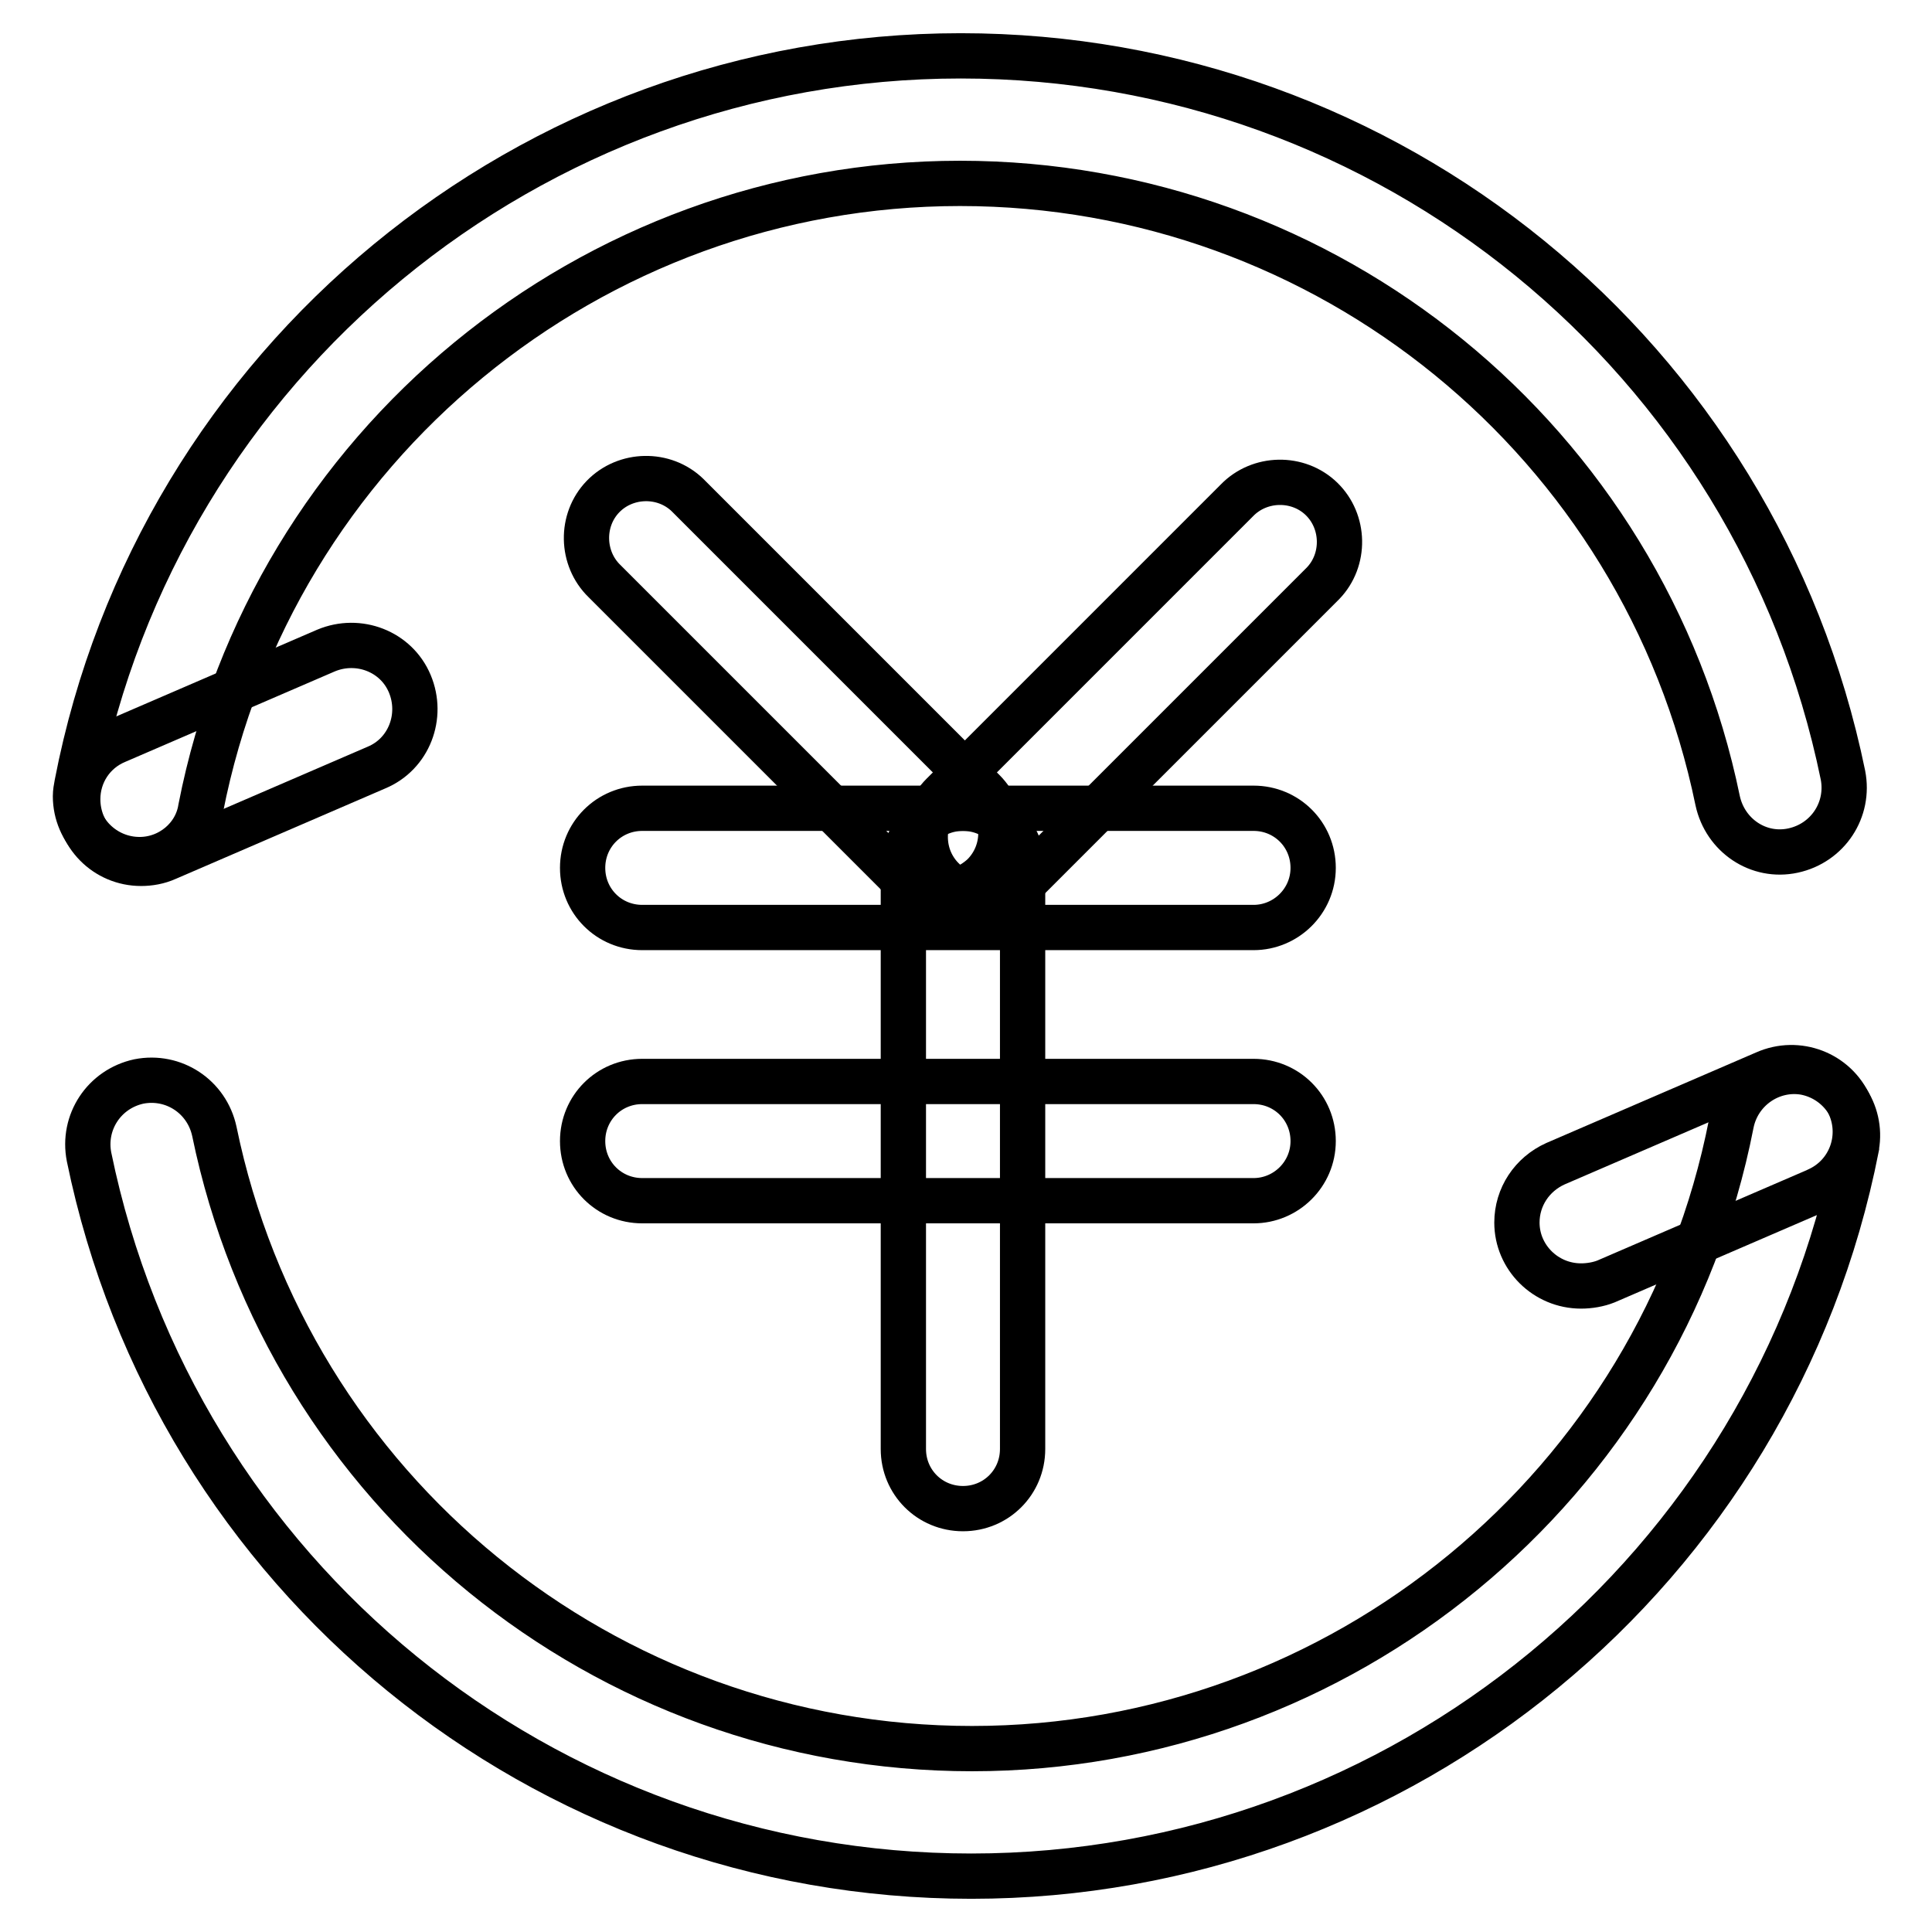
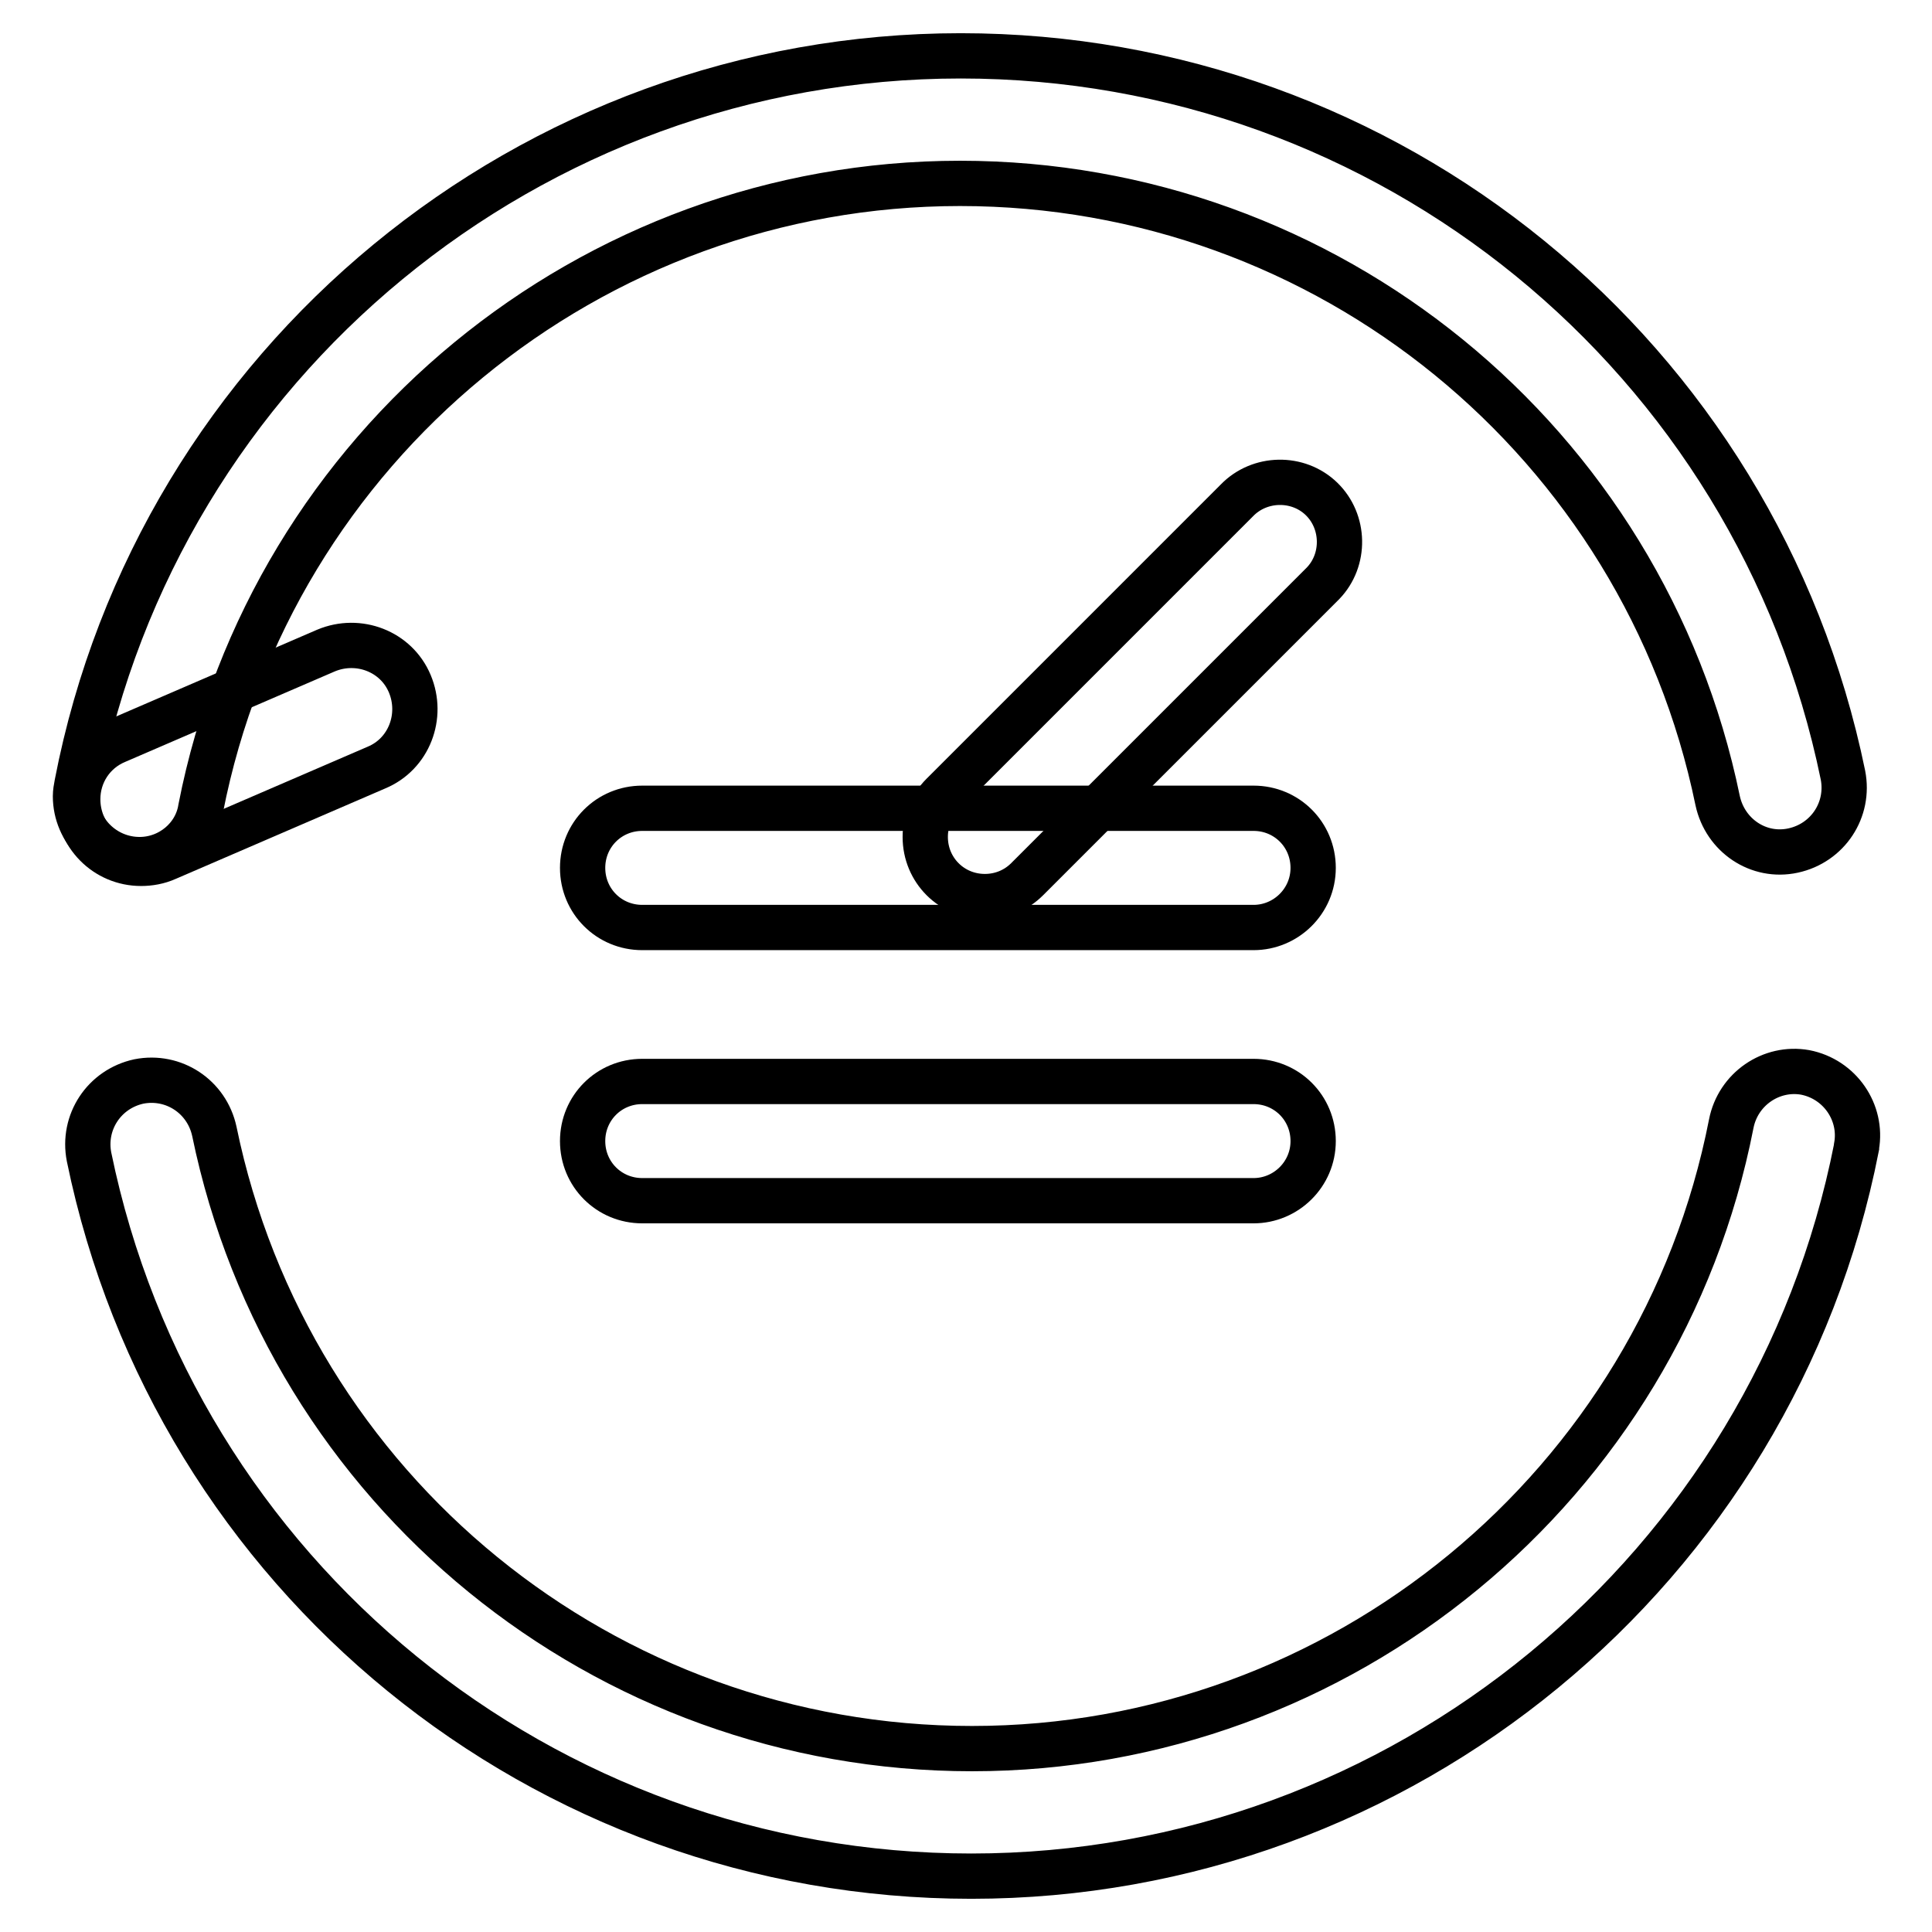
<svg xmlns="http://www.w3.org/2000/svg" version="1.1" x="0px" y="0px" viewBox="0 0 256 256" enable-background="new 0 0 256 256" xml:space="preserve">
  <g>
    <path stroke-width="6" fill-opacity="0" stroke="#000000" d="M166.1,122.9h-81c-4.4,0-7.9-3.5-7.9-7.9s3.5-7.9,7.9-7.9h81c4.4,0,7.9,3.5,7.9,7.9 S170.4,122.9,166.1,122.9z M166.1,159.1h-81c-4.4,0-7.9-3.5-7.9-7.9s3.5-7.9,7.9-7.9h81c4.4,0,7.9,3.5,7.9,7.9 S170.4,159.1,166.1,159.1z" />
-     <path stroke-width="6" fill-opacity="0" stroke="#000000" d="M127.6,199.9c-4.4,0-7.9-3.5-7.9-7.9v-77c0-4.4,3.5-7.9,7.9-7.9c4.4,0,7.9,3.5,7.9,7.9v77 C135.5,196.4,132,199.9,127.6,199.9z" />
-     <path stroke-width="6" fill-opacity="0" stroke="#000000" d="M124.7,118.3c-2.1,0-4.1-0.8-5.6-2.3l-39-39c-3.1-3-3.2-8.1-0.2-11.2c3-3.1,8.1-3.2,11.2-0.2 c0.1,0.1,0.1,0.1,0.2,0.2l39,39c3.1,3.1,3.1,8.1,0,11.2C128.8,117.4,126.8,118.3,124.7,118.3z" />
    <path stroke-width="6" fill-opacity="0" stroke="#000000" d="M130.5,118.8c-4.4,0-7.9-3.5-7.9-7.9c0-2.1,0.8-4.1,2.3-5.6l39-39c3-3.1,8.1-3.2,11.2-0.2 c3.1,3,3.2,8.1,0.2,11.2c-0.1,0.1-0.1,0.1-0.2,0.2l-39,39C134.6,118,132.6,118.8,130.5,118.8z" />
    <path stroke-width="6" fill-opacity="0" stroke="#000000" d="M18.5,113.9c-4.7,0-8.5-3.8-8.5-8.4c0-0.5,0.1-1.1,0.2-1.6C21,48,70.3,7.4,127.3,7.4 c56.7,0,105.5,39.8,116.9,95.3c0.9,4.6-2,9-6.6,10s-9-2-10-6.6c-9.8-47.6-51.7-81.8-100.4-81.8c-48.9,0-91.2,34.8-100.6,82.8 C26,111,22.5,113.9,18.5,113.9L18.5,113.9z" />
    <path stroke-width="6" fill-opacity="0" stroke="#000000" d="M18.7,114.4c-4.7,0-8.4-3.8-8.4-8.5c0-3.4,2-6.4,5.1-7.7l27.8-12c4.3-1.8,9.3,0.1,11.1,4.4 c1.8,4.3-0.1,9.3-4.4,11.1c0,0,0,0,0,0l-27.8,12C21,114.2,19.8,114.4,18.7,114.4z M128.7,248.6c-56.7,0-105.5-39.8-116.9-95.3 c-0.9-4.6,2-9,6.6-10c4.6-0.9,9,2,10,6.6c9.8,47.6,51.7,81.8,100.4,81.8c48.9,0,91.2-34.8,100.6-82.8c0.9-4.6,5.3-7.6,9.8-6.8 c4.6,0.9,7.6,5.3,6.8,9.8c0,0.1,0,0.1,0,0.1C235,208,185.7,248.6,128.7,248.6z" />
-     <path stroke-width="6" fill-opacity="0" stroke="#000000" d="M209.5,170.4c-4.7,0-8.5-3.8-8.5-8.4c0-3.4,2-6.4,5.1-7.8l27.8-12c4.3-1.9,9.3,0,11.2,4.3 c1.9,4.3,0,9.3-4.3,11.2c-0.1,0-0.1,0.1-0.2,0.1l-27.8,12C211.8,170.2,210.6,170.4,209.5,170.4L209.5,170.4z" />
  </g>
</svg>